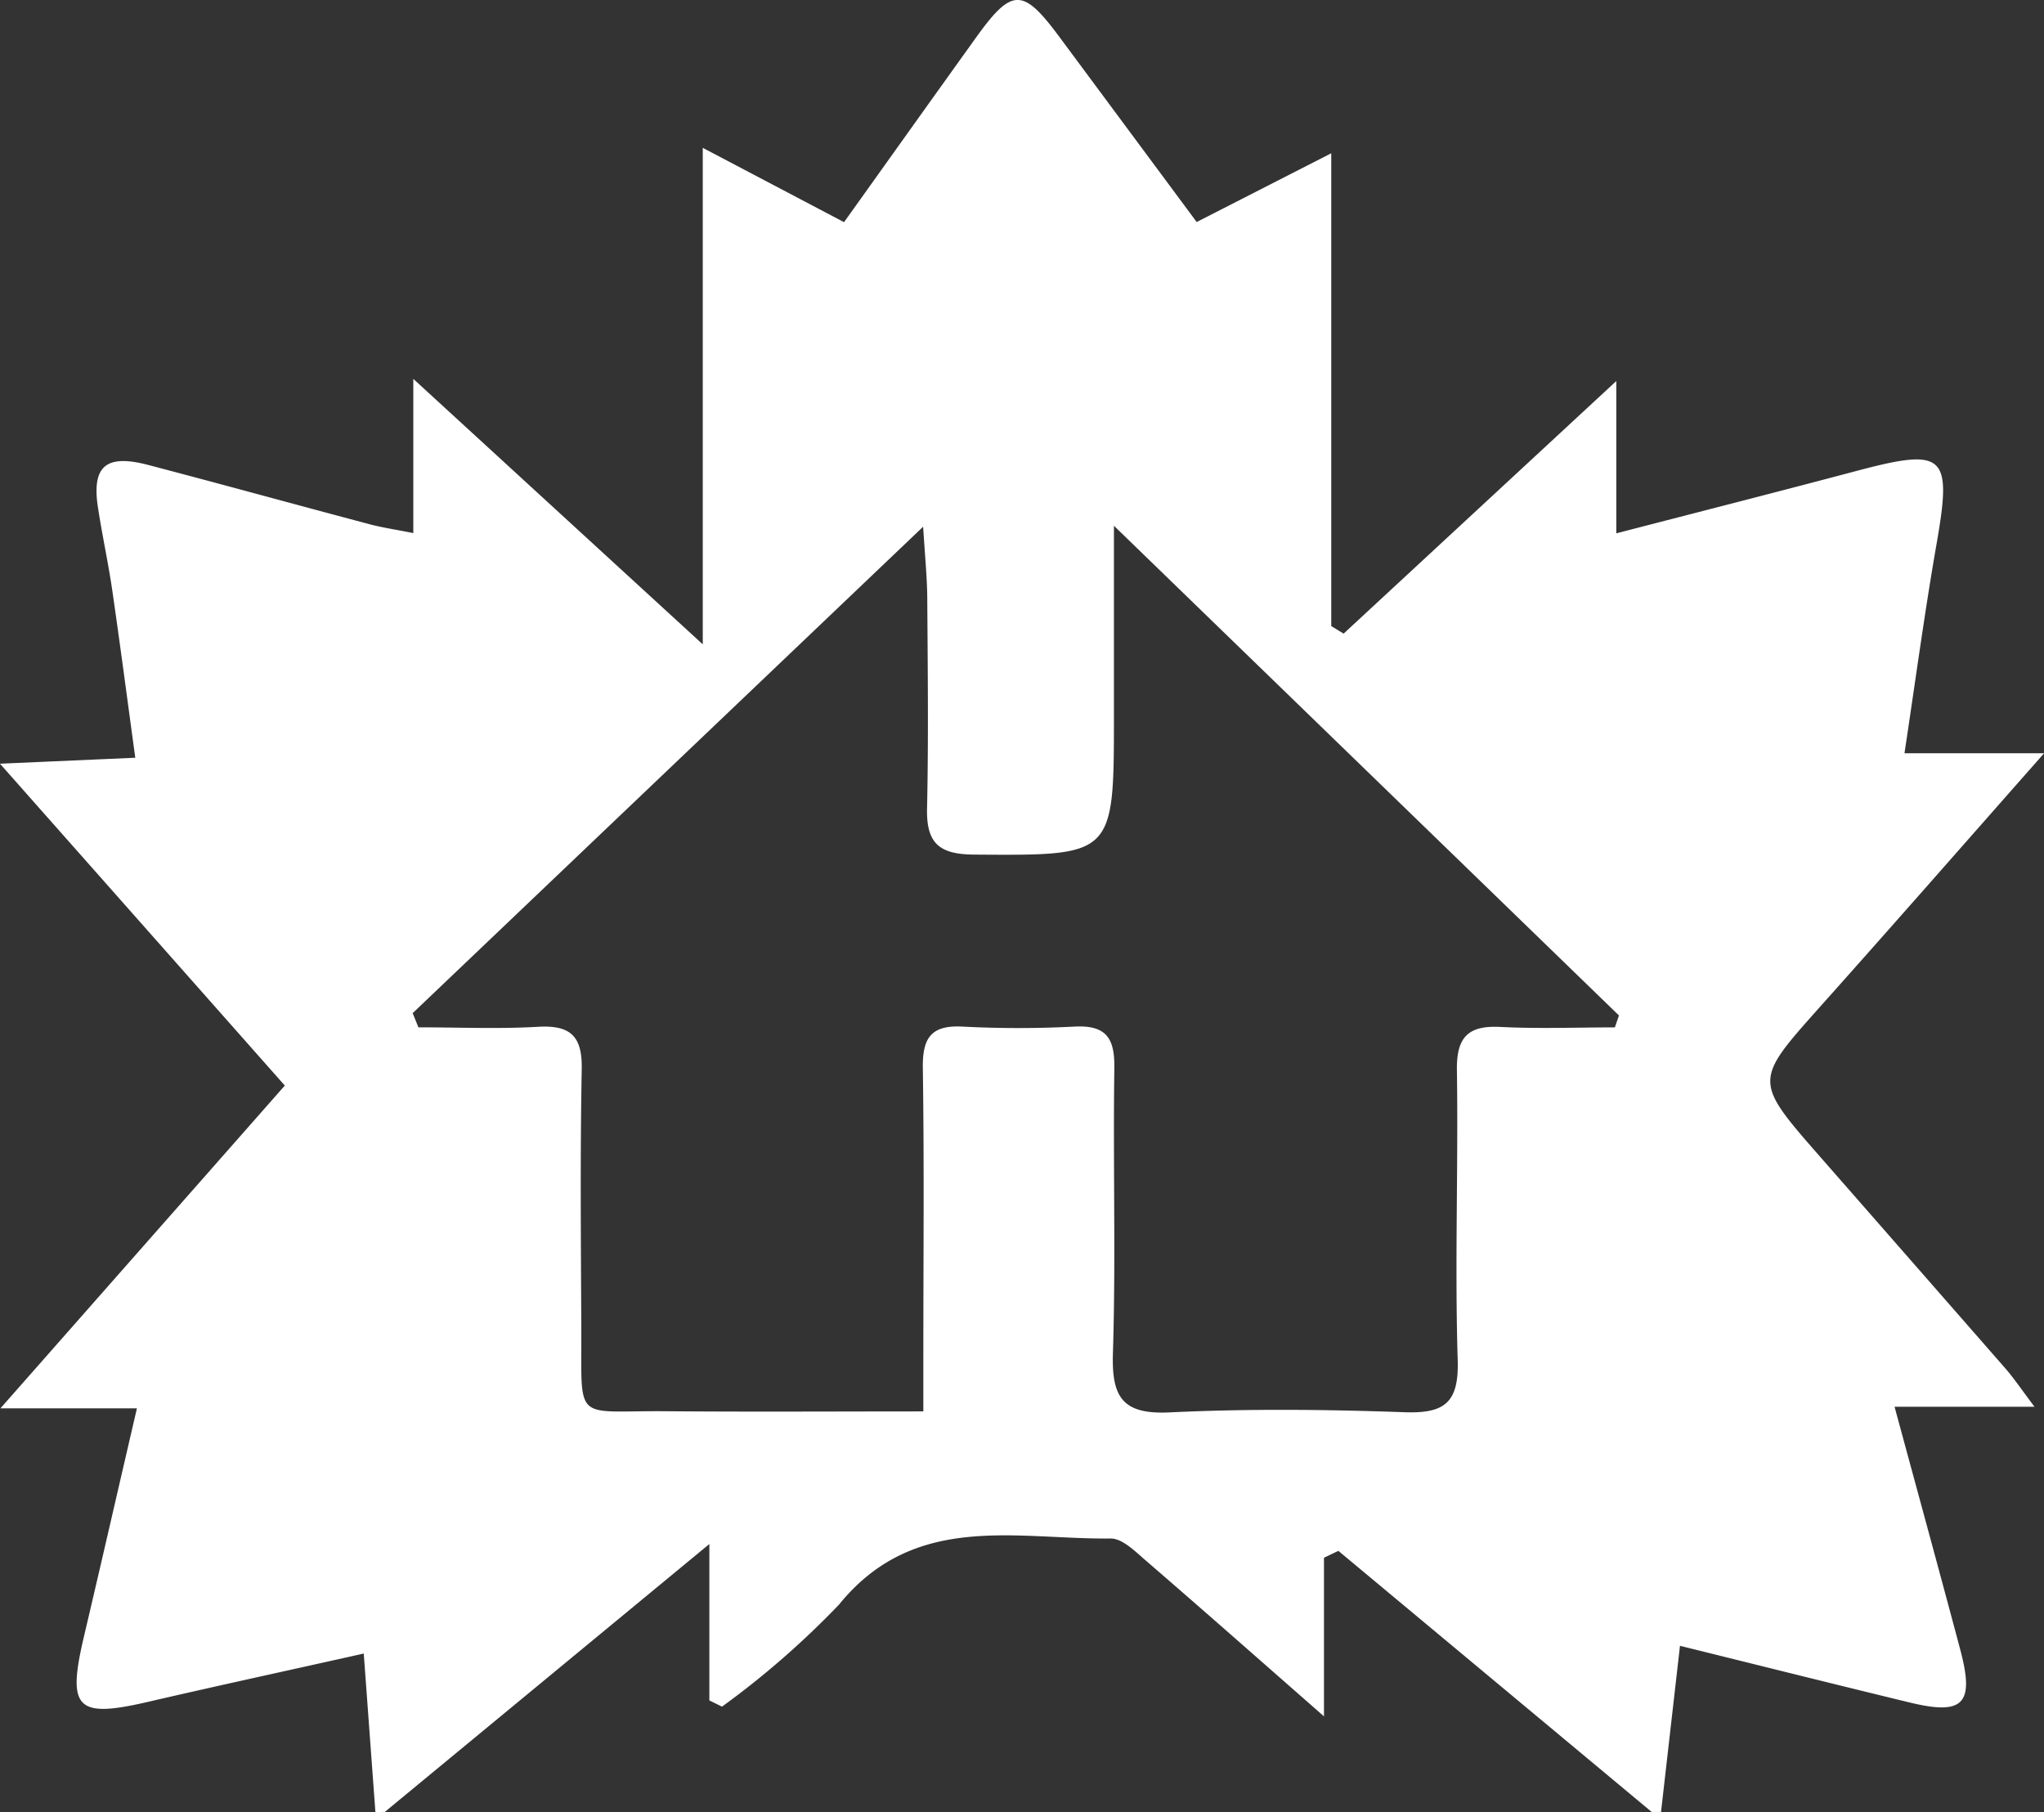
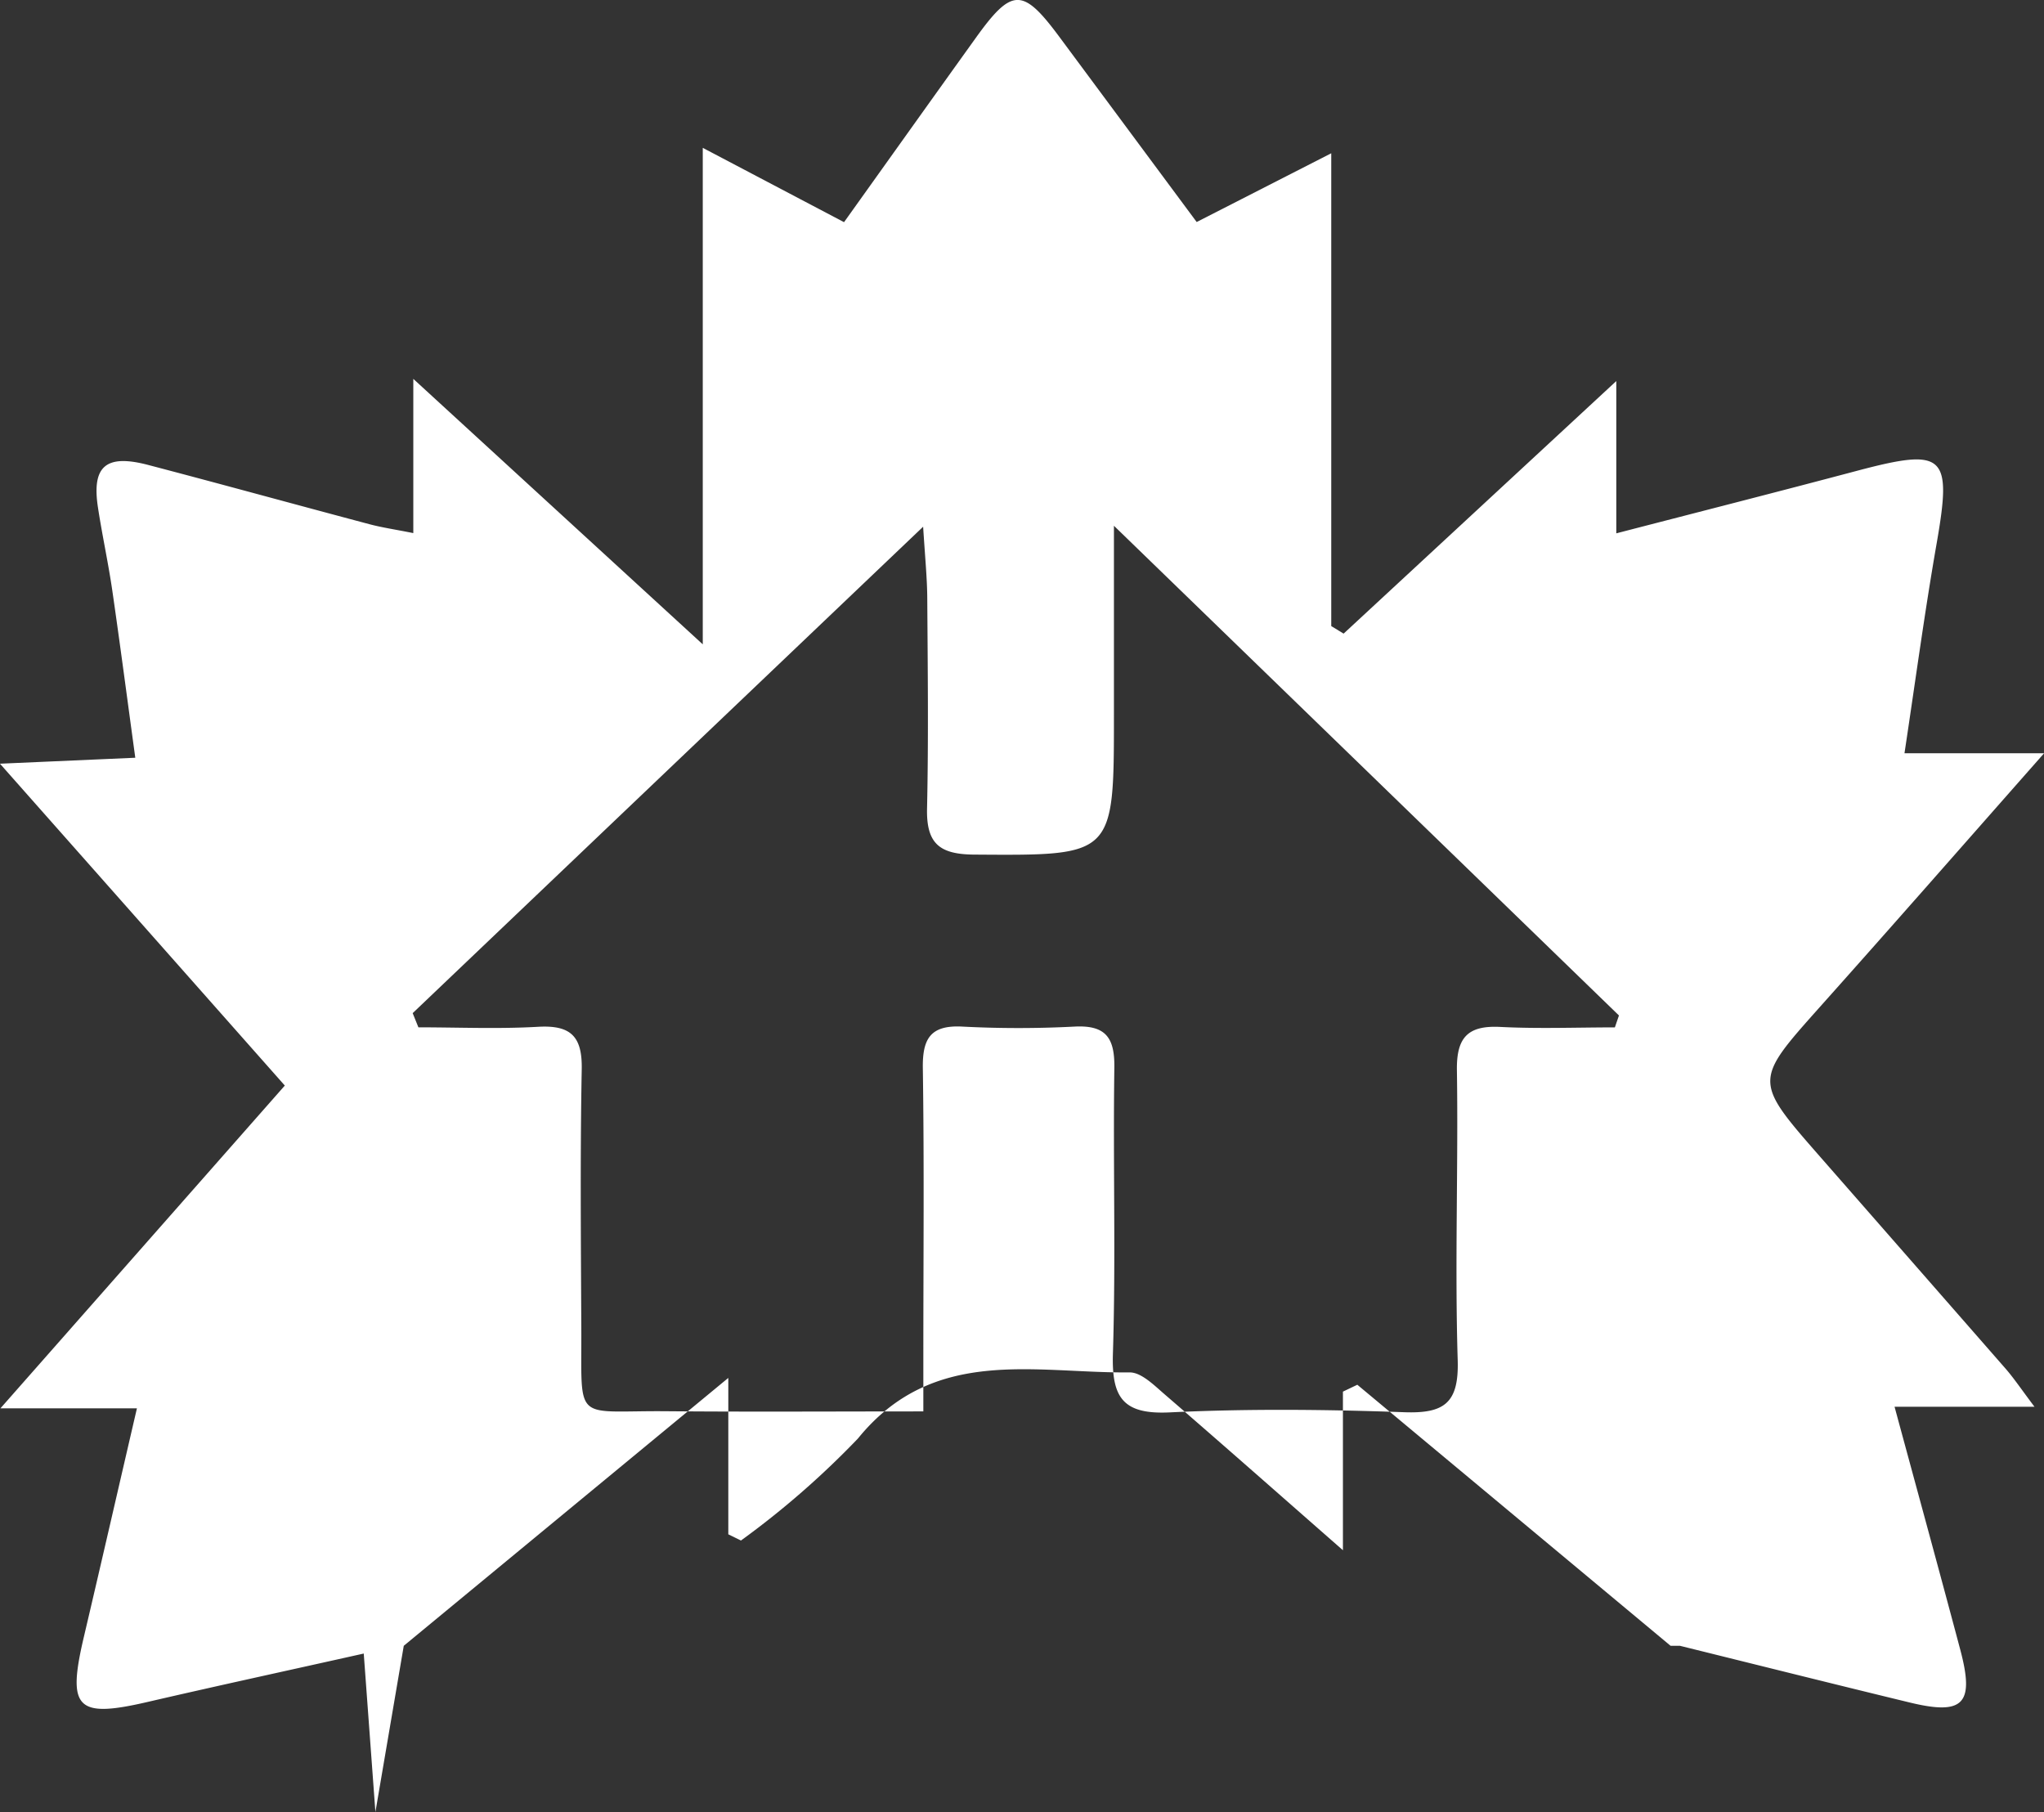
<svg xmlns="http://www.w3.org/2000/svg" id="Group_551" data-name="Group 551" width="68.594" height="60.805" viewBox="0 0 68.594 60.805">
  <rect x="0" y="0" width="68.594" height="60.805" fill="#333333" stroke="none" />
-   <path id="Path_186" data-name="Path 186" d="M757.349,546.872l-.391-5.319c-2.6.581-4.934,1.087-7.262,1.626-2.376.55-2.7.227-2.129-2.192.584-2.482,1.153-4.967,1.779-7.662h-4.581c3.338-3.788,6.4-7.262,9.544-10.831l-9.559-10.8,4.541-.2c-.268-1.957-.508-3.794-.774-5.627-.136-.93-.339-1.85-.48-2.779-.209-1.378.268-1.789,1.678-1.421,2.48.65,4.95,1.331,7.427,1.989.435.116.883.18,1.479.3v-5.175l9.714,8.908V491.029l4.741,2.494c1.487-2.081,2.939-4.119,4.4-6.154,1.231-1.721,1.591-1.728,2.823-.068l4.611,6.217,4.516-2.307v15.865l.415.253,9.151-8.475v5.11c2.871-.744,5.481-1.408,8.084-2.1,2.944-.78,3.188-.54,2.664,2.453-.394,2.256-.7,4.528-1.077,7.027h4.685c-2.7,3.06-5.1,5.8-7.527,8.516-2.211,2.48-2.222,2.472.006,5.017q3.109,3.549,6.215,7.1c.292.334.54.706.984,1.295H808.33c.772,2.848,1.5,5.5,2.205,8.151.486,1.826.109,2.212-1.706,1.77-2.476-.6-4.949-1.219-7.7-1.9l-.636,5.574h-.315l-10.513-8.76-.483.231v5.322c-2.229-1.954-4.105-3.611-6-5.246-.347-.3-.773-.726-1.16-.721-3.195.032-6.586-.9-9.117,2.22a29.077,29.077,0,0,1-3.924,3.421l-.425-.208v-5.248l-10.891,8.989Zm18.381-43.13L758.6,520.064l.192.476c1.341,0,2.685.059,4.02-.018,1.1-.062,1.483.327,1.461,1.429-.054,2.88-.028,5.762-.014,8.643.018,3.278-.3,2.8,2.868,2.828,2.815.024,5.63.006,8.61.006V531.5c0-3.2.031-6.391-.017-9.585-.015-.989.251-1.454,1.318-1.4a36.479,36.479,0,0,0,3.778,0c1.056-.054,1.346.388,1.331,1.387-.047,3.194.052,6.392-.048,9.584-.045,1.467.324,2.05,1.9,1.975,2.619-.126,5.249-.1,7.871-.006,1.351.05,1.841-.308,1.8-1.738-.1-3.245.022-6.5-.027-9.741-.016-1.1.37-1.506,1.46-1.449,1.277.065,2.56.015,3.841.015l.137-.4L782.133,503.71v6.366c0,4.738,0,4.7-4.692,4.668-1.154-.009-1.6-.363-1.58-1.526.052-2.356.023-4.714.008-7.071C775.865,505.49,775.8,504.834,775.73,503.741Z" transform="translate(-744.751 -486.068)" fill="#fff" />
+   <path id="Path_186" data-name="Path 186" d="M757.349,546.872l-.391-5.319c-2.6.581-4.934,1.087-7.262,1.626-2.376.55-2.7.227-2.129-2.192.584-2.482,1.153-4.967,1.779-7.662h-4.581c3.338-3.788,6.4-7.262,9.544-10.831l-9.559-10.8,4.541-.2c-.268-1.957-.508-3.794-.774-5.627-.136-.93-.339-1.85-.48-2.779-.209-1.378.268-1.789,1.678-1.421,2.48.65,4.95,1.331,7.427,1.989.435.116.883.18,1.479.3v-5.175l9.714,8.908V491.029l4.741,2.494c1.487-2.081,2.939-4.119,4.4-6.154,1.231-1.721,1.591-1.728,2.823-.068l4.611,6.217,4.516-2.307v15.865l.415.253,9.151-8.475v5.11c2.871-.744,5.481-1.408,8.084-2.1,2.944-.78,3.188-.54,2.664,2.453-.394,2.256-.7,4.528-1.077,7.027h4.685c-2.7,3.06-5.1,5.8-7.527,8.516-2.211,2.48-2.222,2.472.006,5.017q3.109,3.549,6.215,7.1c.292.334.54.706.984,1.295H808.33c.772,2.848,1.5,5.5,2.205,8.151.486,1.826.109,2.212-1.706,1.77-2.476-.6-4.949-1.219-7.7-1.9h-.315l-10.513-8.76-.483.231v5.322c-2.229-1.954-4.105-3.611-6-5.246-.347-.3-.773-.726-1.16-.721-3.195.032-6.586-.9-9.117,2.22a29.077,29.077,0,0,1-3.924,3.421l-.425-.208v-5.248l-10.891,8.989Zm18.381-43.13L758.6,520.064l.192.476c1.341,0,2.685.059,4.02-.018,1.1-.062,1.483.327,1.461,1.429-.054,2.88-.028,5.762-.014,8.643.018,3.278-.3,2.8,2.868,2.828,2.815.024,5.63.006,8.61.006V531.5c0-3.2.031-6.391-.017-9.585-.015-.989.251-1.454,1.318-1.4a36.479,36.479,0,0,0,3.778,0c1.056-.054,1.346.388,1.331,1.387-.047,3.194.052,6.392-.048,9.584-.045,1.467.324,2.05,1.9,1.975,2.619-.126,5.249-.1,7.871-.006,1.351.05,1.841-.308,1.8-1.738-.1-3.245.022-6.5-.027-9.741-.016-1.1.37-1.506,1.46-1.449,1.277.065,2.56.015,3.841.015l.137-.4L782.133,503.71v6.366c0,4.738,0,4.7-4.692,4.668-1.154-.009-1.6-.363-1.58-1.526.052-2.356.023-4.714.008-7.071C775.865,505.49,775.8,504.834,775.73,503.741Z" transform="translate(-744.751 -486.068)" fill="#fff" />
</svg>